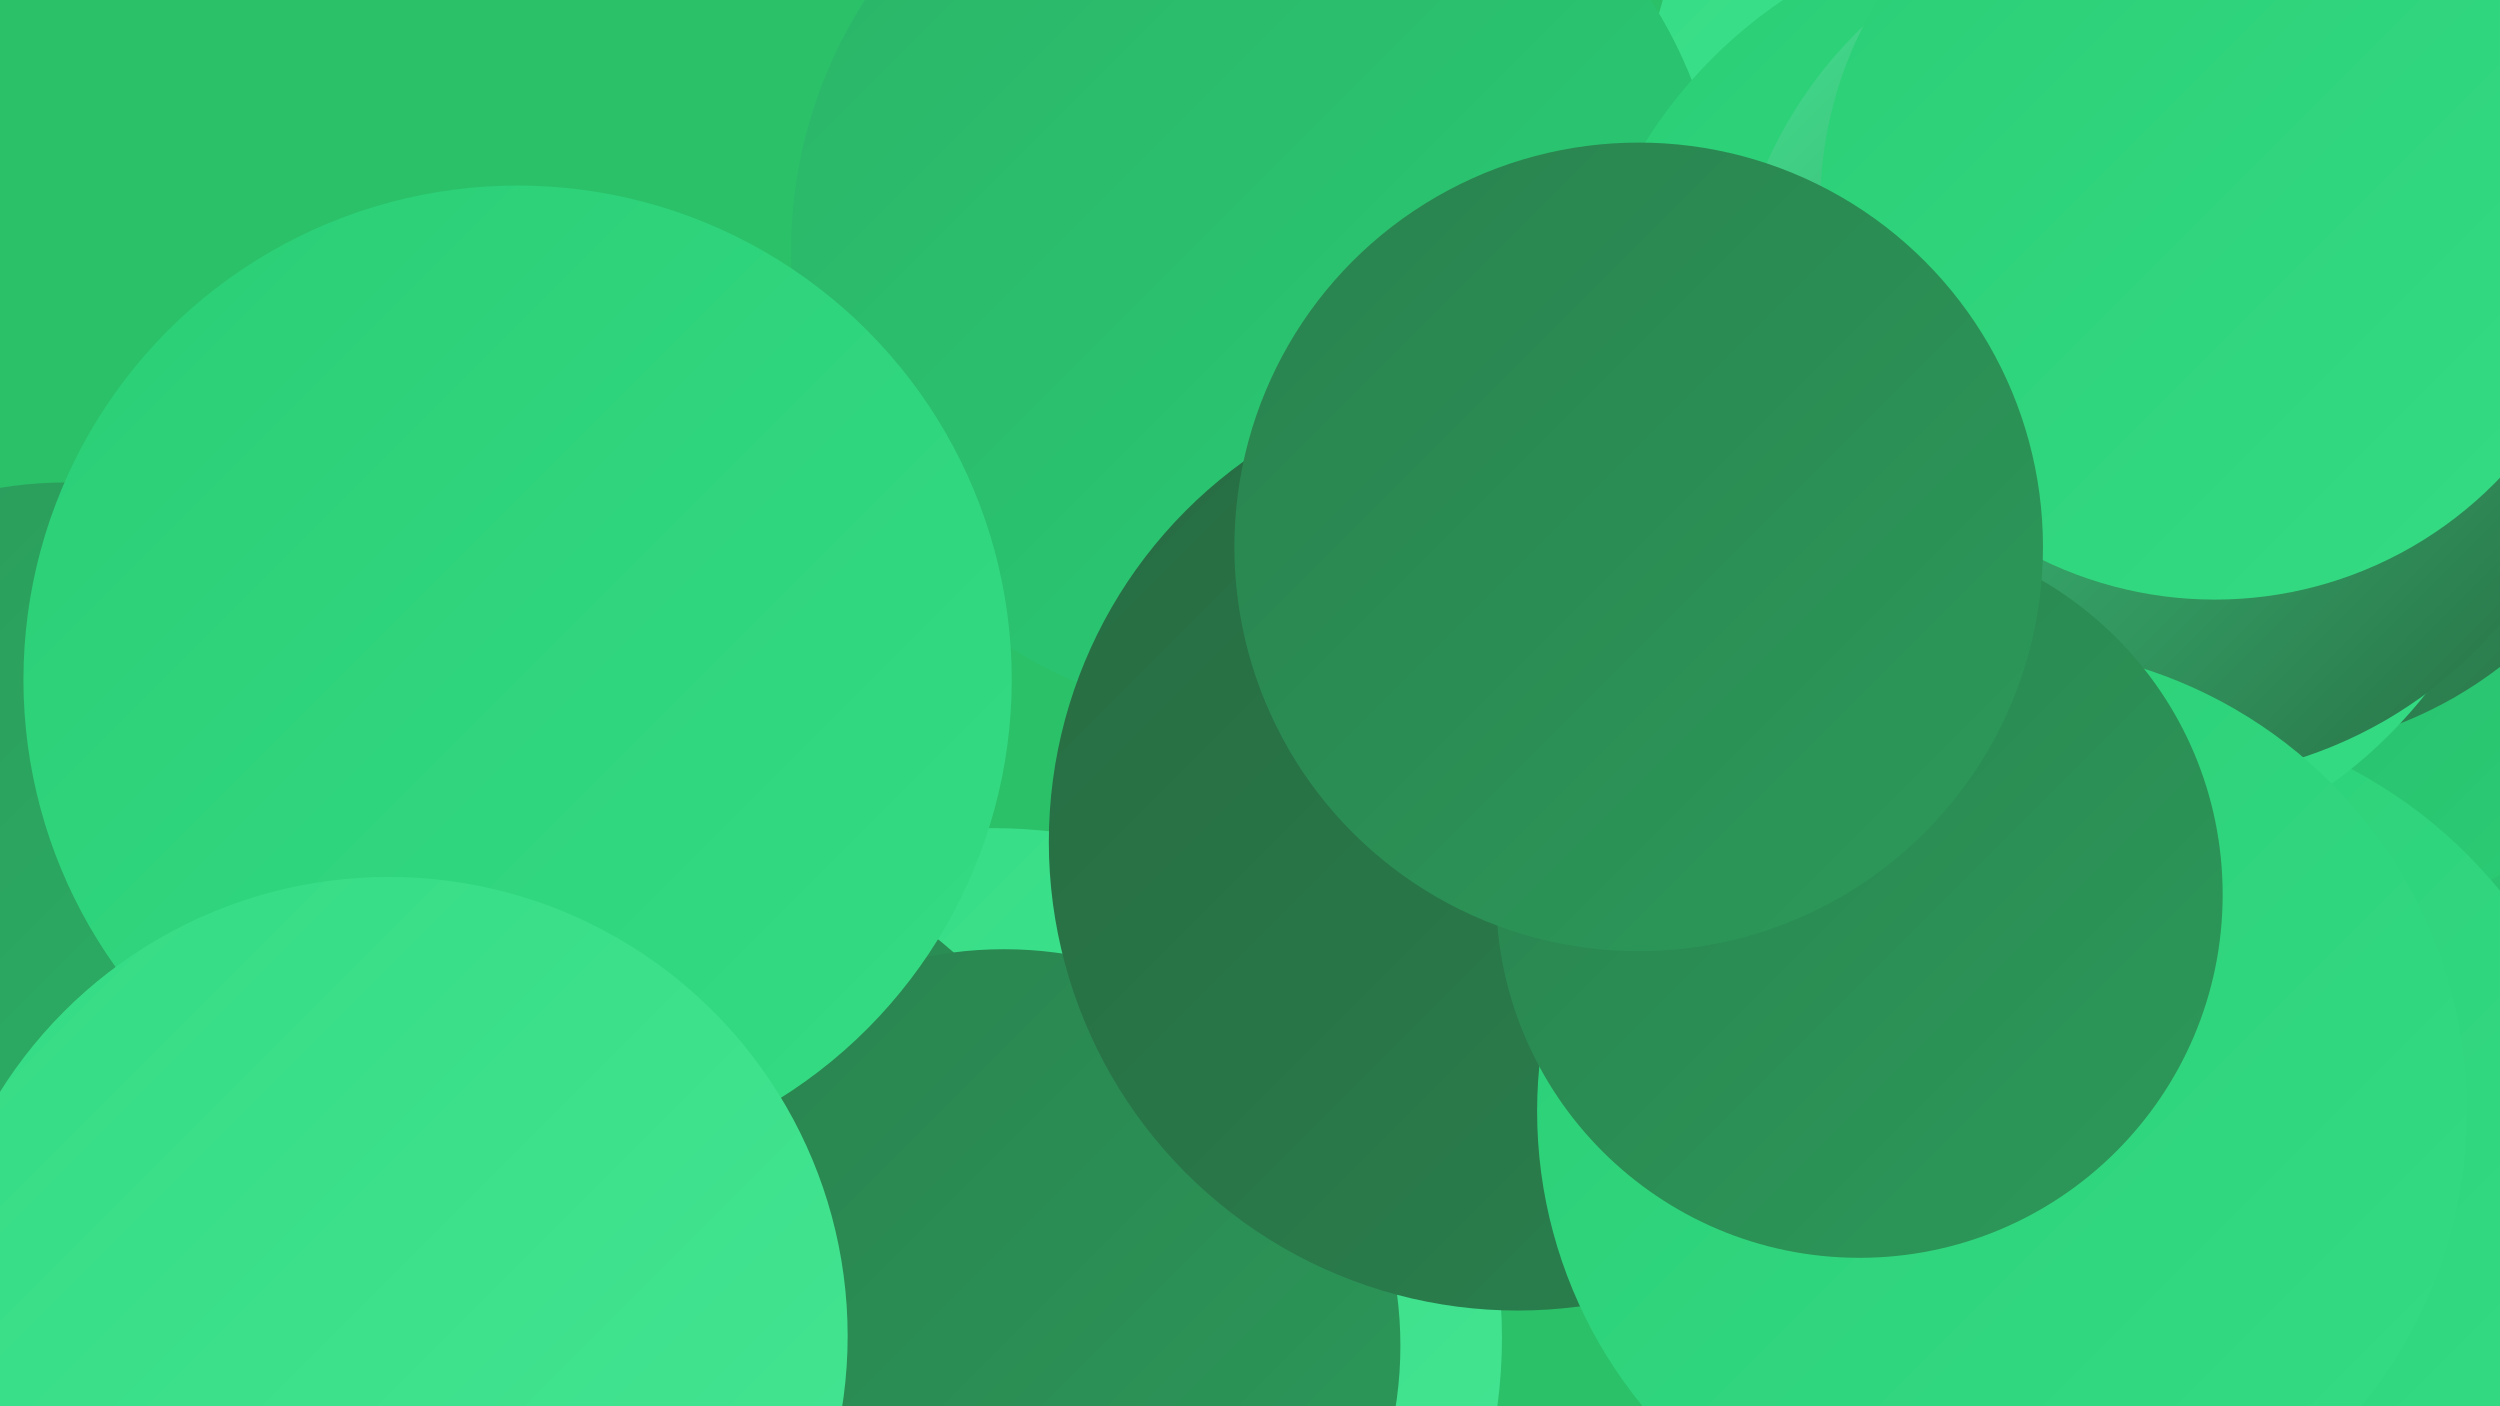
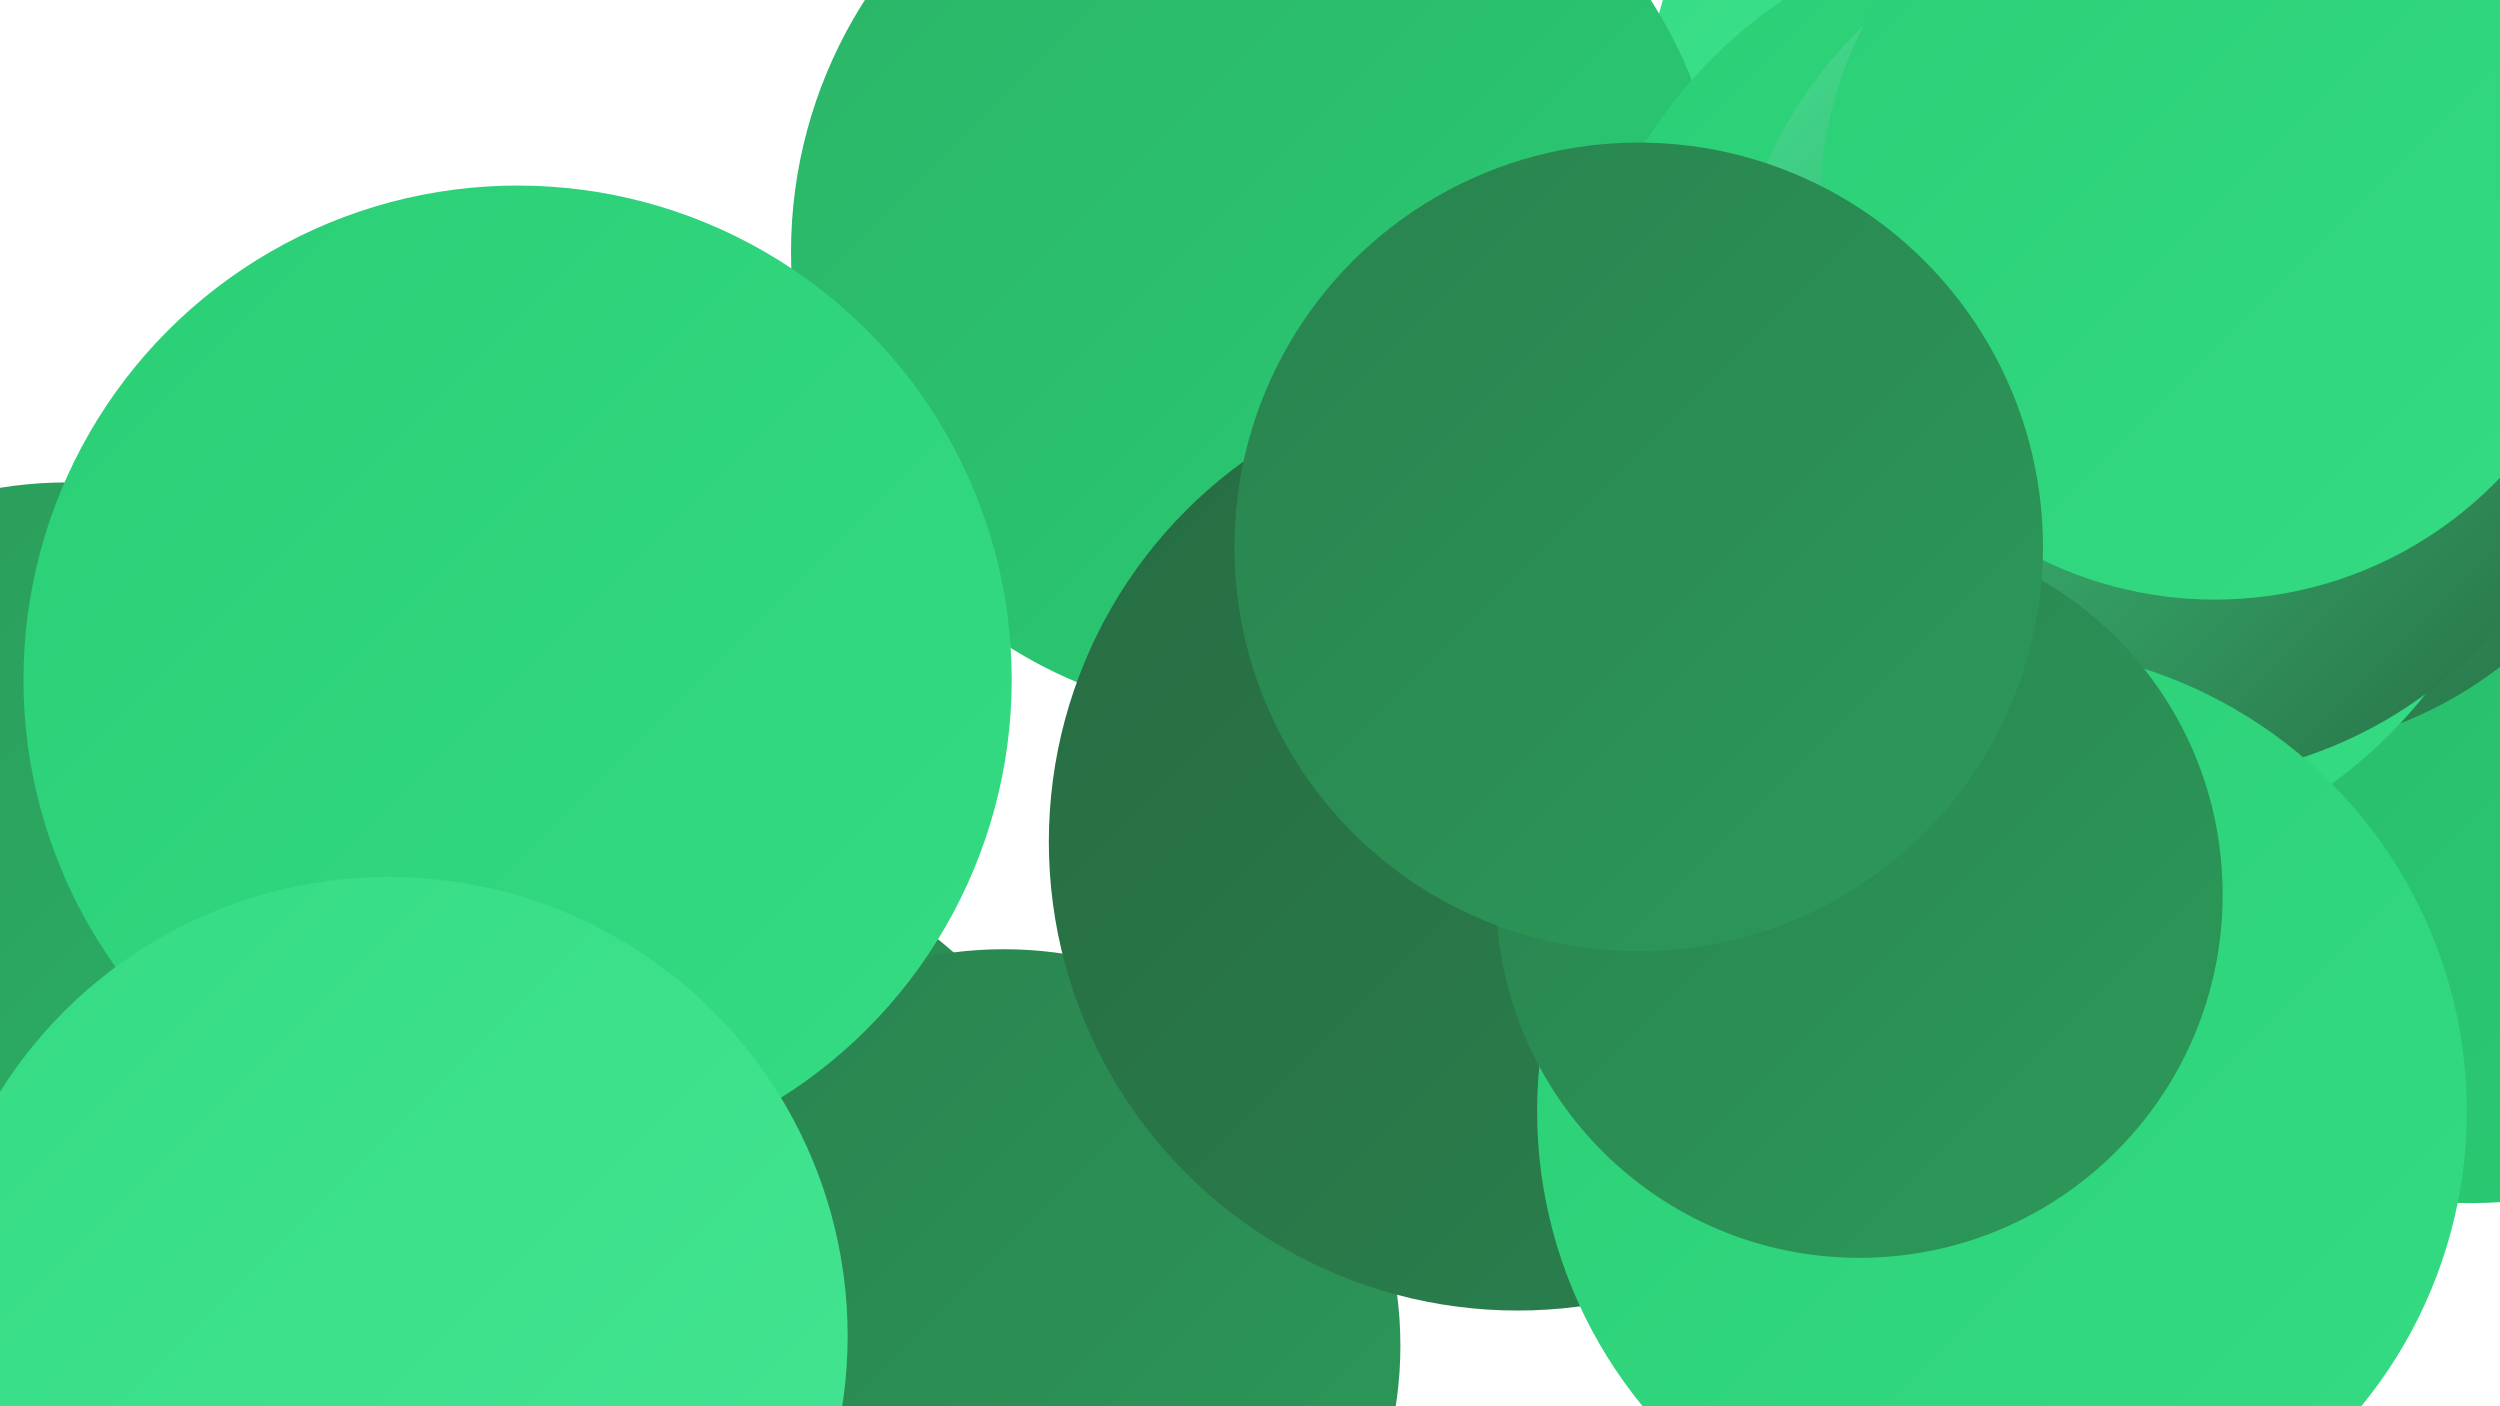
<svg xmlns="http://www.w3.org/2000/svg" width="1280" height="720">
  <defs>
    <linearGradient id="grad0" x1="0%" y1="0%" x2="100%" y2="100%">
      <stop offset="0%" style="stop-color:#276b42;stop-opacity:1" />
      <stop offset="100%" style="stop-color:#2a824e;stop-opacity:1" />
    </linearGradient>
    <linearGradient id="grad1" x1="0%" y1="0%" x2="100%" y2="100%">
      <stop offset="0%" style="stop-color:#2a824e;stop-opacity:1" />
      <stop offset="100%" style="stop-color:#2b9a5a;stop-opacity:1" />
    </linearGradient>
    <linearGradient id="grad2" x1="0%" y1="0%" x2="100%" y2="100%">
      <stop offset="0%" style="stop-color:#2b9a5a;stop-opacity:1" />
      <stop offset="100%" style="stop-color:#2bb367;stop-opacity:1" />
    </linearGradient>
    <linearGradient id="grad3" x1="0%" y1="0%" x2="100%" y2="100%">
      <stop offset="0%" style="stop-color:#2bb367;stop-opacity:1" />
      <stop offset="100%" style="stop-color:#2ace75;stop-opacity:1" />
    </linearGradient>
    <linearGradient id="grad4" x1="0%" y1="0%" x2="100%" y2="100%">
      <stop offset="0%" style="stop-color:#2ace75;stop-opacity:1" />
      <stop offset="100%" style="stop-color:#35dc84;stop-opacity:1" />
    </linearGradient>
    <linearGradient id="grad5" x1="0%" y1="0%" x2="100%" y2="100%">
      <stop offset="0%" style="stop-color:#35dc84;stop-opacity:1" />
      <stop offset="100%" style="stop-color:#45e593;stop-opacity:1" />
    </linearGradient>
    <linearGradient id="grad6" x1="0%" y1="0%" x2="100%" y2="100%">
      <stop offset="0%" style="stop-color:#45e593;stop-opacity:1" />
      <stop offset="100%" style="stop-color:#276b42;stop-opacity:1" />
    </linearGradient>
  </defs>
-   <rect width="1280" height="720" fill="#2bc169" />
  <circle cx="1264" cy="337" r="279" fill="url(#grad3)" />
  <circle cx="1034" cy="56" r="191" fill="url(#grad5)" />
-   <circle cx="1192" cy="284" r="186" fill="url(#grad3)" />
  <circle cx="644" cy="129" r="239" fill="url(#grad3)" />
  <circle cx="1152" cy="175" r="210" fill="url(#grad6)" />
-   <circle cx="508" cy="685" r="261" fill="url(#grad5)" />
-   <circle cx="971" cy="203" r="180" fill="url(#grad4)" />
  <circle cx="325" cy="673" r="247" fill="url(#grad1)" />
  <circle cx="514" cy="689" r="203" fill="url(#grad1)" />
-   <circle cx="1088" cy="613" r="248" fill="url(#grad4)" />
  <circle cx="34" cy="457" r="210" fill="url(#grad2)" />
  <circle cx="265" cy="348" r="253" fill="url(#grad4)" />
  <circle cx="777" cy="431" r="240" fill="url(#grad0)" />
  <circle cx="1050" cy="203" r="245" fill="url(#grad4)" />
  <circle cx="1109" cy="175" r="224" fill="url(#grad6)" />
  <circle cx="1134" cy="105" r="202" fill="url(#grad4)" />
  <circle cx="1025" cy="569" r="238" fill="url(#grad4)" />
  <circle cx="952" cy="458" r="186" fill="url(#grad1)" />
  <circle cx="199" cy="684" r="235" fill="url(#grad5)" />
  <circle cx="839" cy="280" r="207" fill="url(#grad1)" />
</svg>